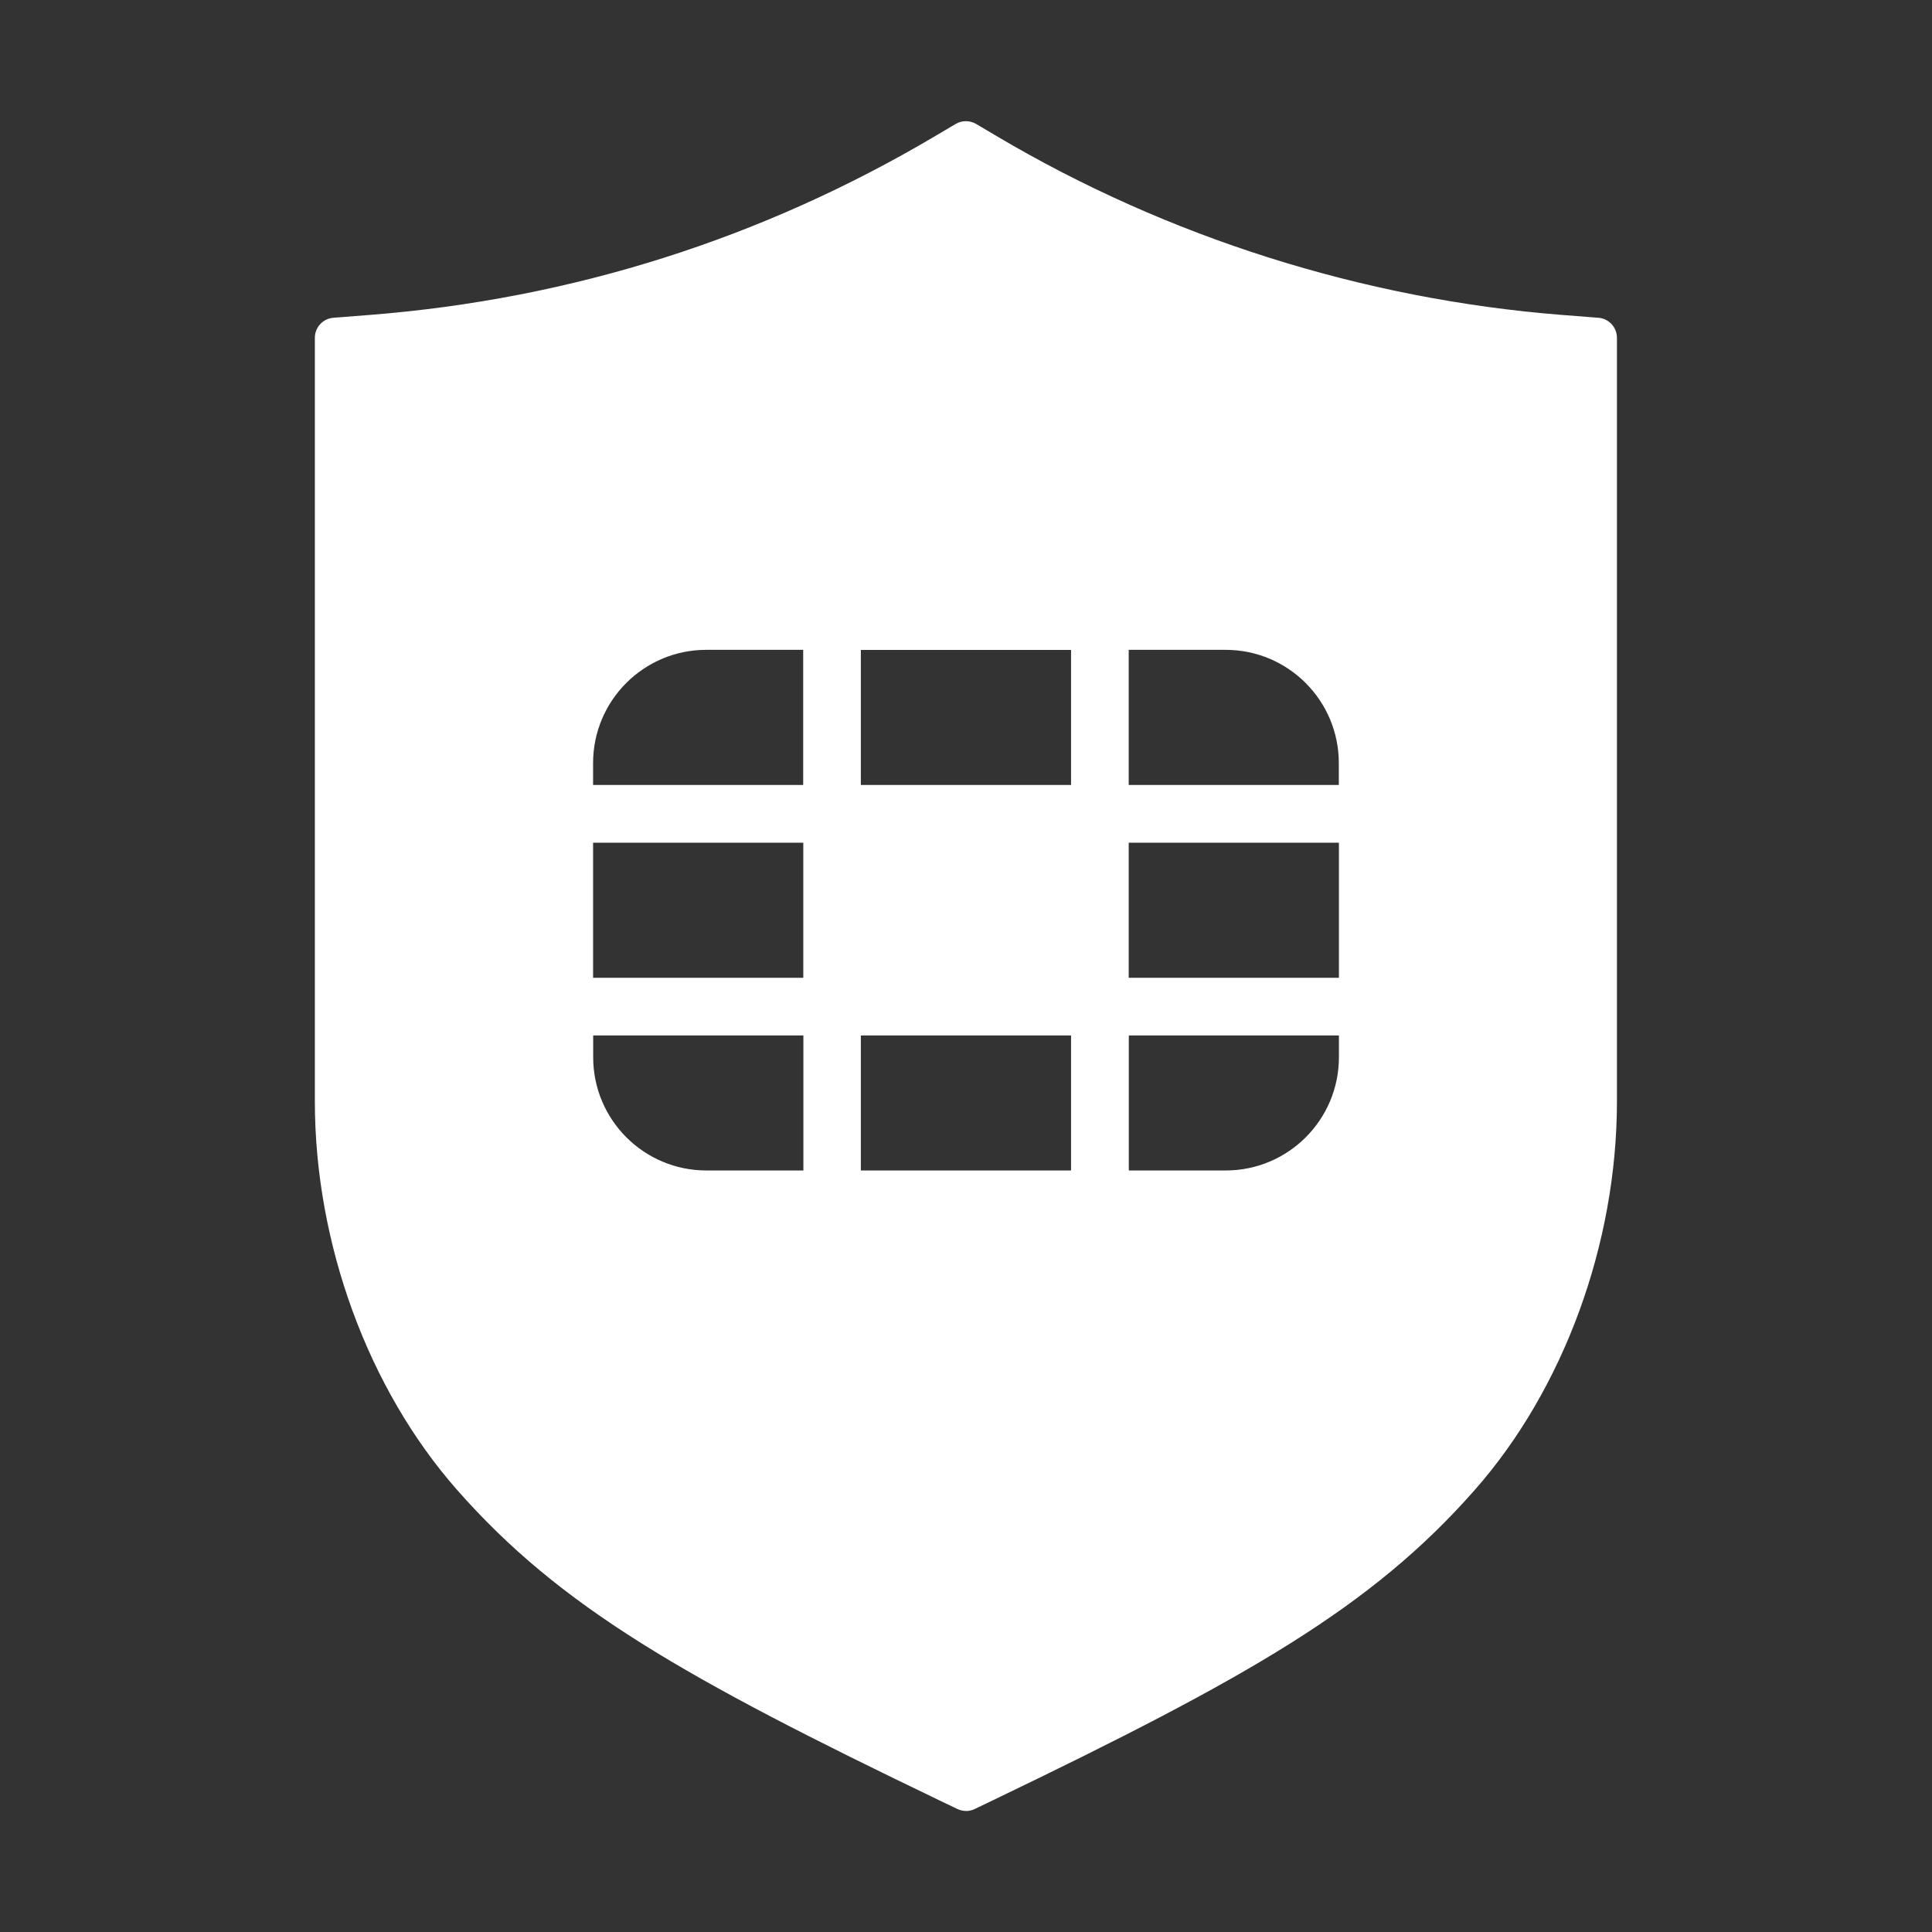
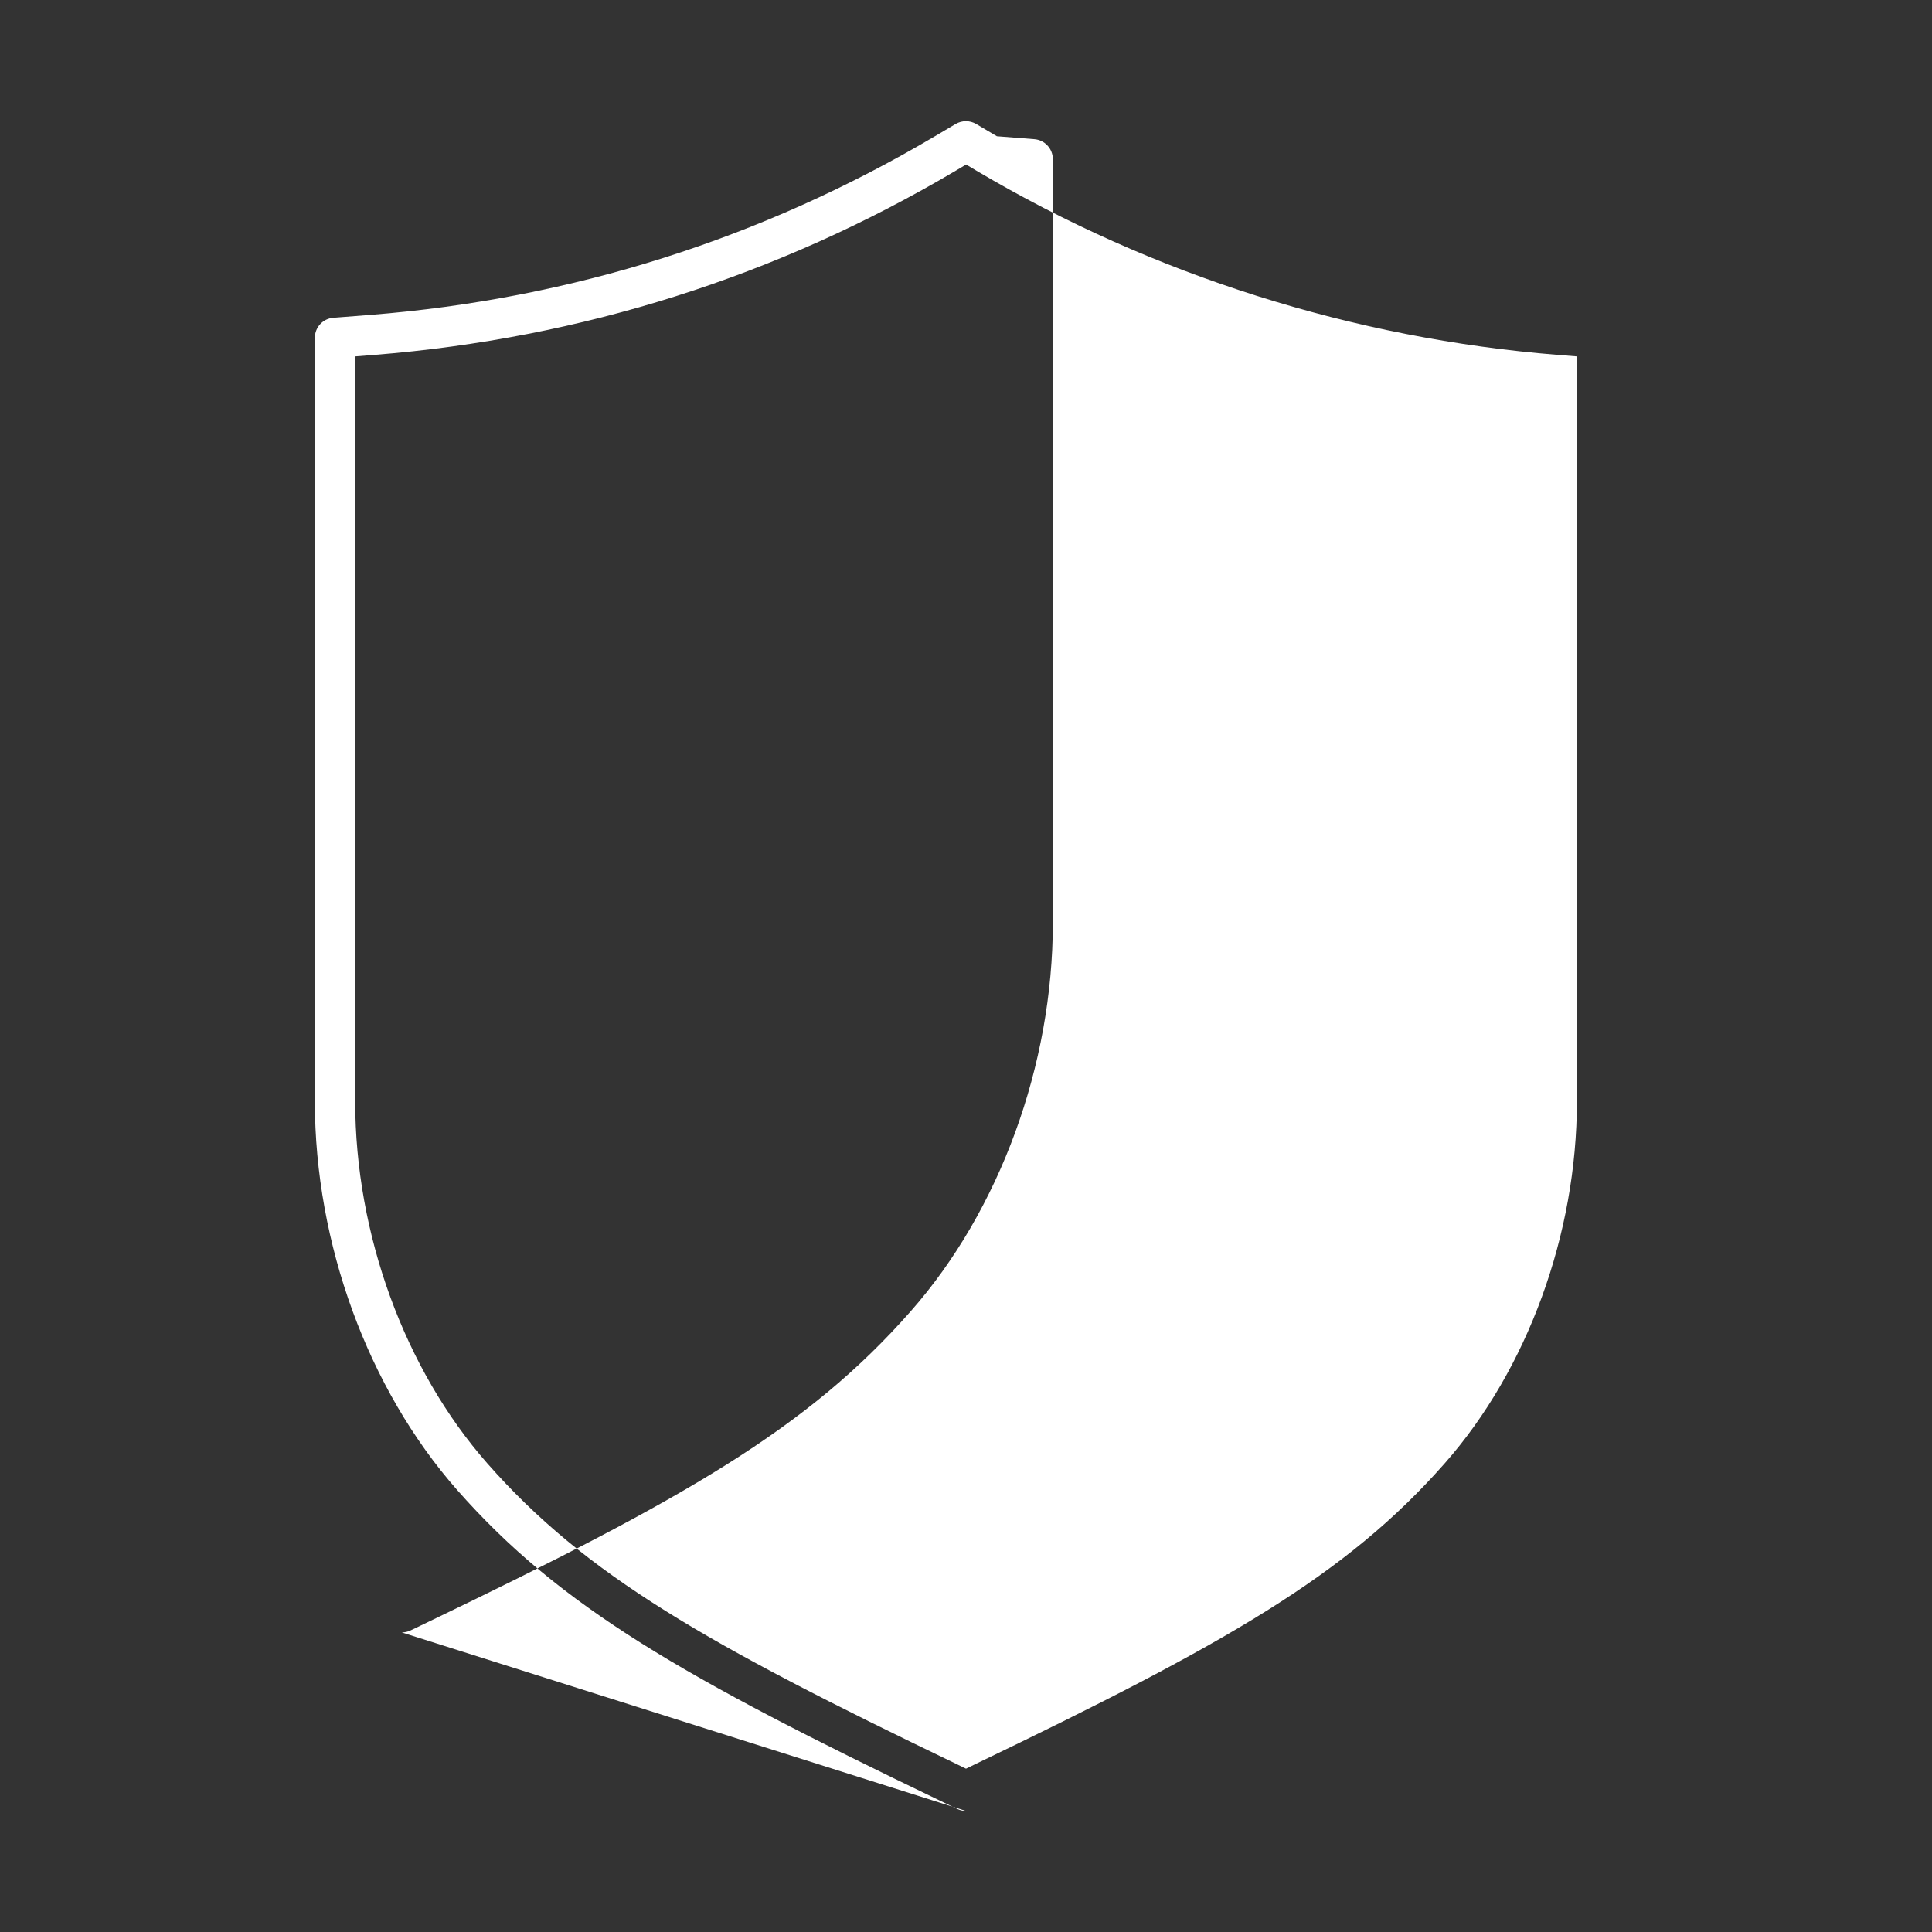
<svg xmlns="http://www.w3.org/2000/svg" id="Security_Networking" viewBox="0 0 192 192">
  <rect x="0" y="0" width="192" height="192" fill="#333333" stroke="none" />
  <defs>
    <style>.cls-1{fill:#fff;stroke-width:0px;}</style>
  </defs>
-   <path class="cls-1" d="M154.99,33.28c-20.03-1.59-39.72-7.83-56.92-18.02l-2.06-1.22-2.06,1.22c-17.47,10.34-36.62,16.41-56.92,18.02l-3.72.29v75.88c0,13.65,5.09,27.6,13.63,37.3,10.05,11.42,22.18,18.3,47.33,30.39l1.75.84,1.75-.84c25.14-12.09,37.27-18.97,47.32-30.39,8.54-9.69,13.63-23.65,13.63-37.3V33.57l-3.72-.29ZM112.17,64.58h9.63c6.21,0,11.25,5.04,11.25,11.25v2.18h-20.88v-13.43ZM79.83,116.32h-9.63c-6.21,0-11.25-5.04-11.25-11.25v-2.17h20.89v13.42ZM79.83,97.17h-20.89v-13.42h20.89v13.42ZM79.83,78.01h-20.89v-2.18c0-6.21,5.04-11.25,11.25-11.25h9.63v13.43ZM106.44,116.32h-20.89v-13.42h20.89v13.42ZM106.44,64.59v13.42h-20.89v-13.42h0s20.89,0,20.89,0h0ZM133.06,105.07c0,6.21-5.04,11.25-11.25,11.25h-9.63v-13.42h20.88v2.17ZM133.06,97.17h-20.89v-13.42h20.89v13.42Z" />
-   <path class="cls-1" d="M96,179.97c-.3,0-.59-.07-.87-.2l-1.75-.84c-25.41-12.21-37.69-19.2-47.96-30.87-8.85-10.05-14.13-24.49-14.13-38.62V33.57c0-1.04.8-1.91,1.84-1.99l3.72-.29c19.99-1.59,38.85-7.57,56.06-17.75l2.06-1.22c.63-.37,1.41-.37,2.04,0l2.06,1.22c16.96,10.04,36.35,16.18,56.06,17.75l3.72.29c1.04.08,1.84.95,1.84,1.99v75.88c0,14.14-5.28,28.58-14.13,38.62-10.26,11.66-22.54,18.65-47.95,30.87l-1.75.84c-.27.13-.57.2-.87.2ZM35.3,35.42v74.03c0,13.19,4.91,26.64,13.13,35.98,9.8,11.14,21.79,17.94,46.69,29.91l.88.43.88-.43c24.9-11.97,36.88-18.77,46.69-29.91,8.23-9.33,13.14-22.78,13.14-35.98V35.42l-1.87-.15c-20.32-1.62-40.3-7.94-57.79-18.3l-1.04-.62-1.04.62c-17.74,10.5-37.19,16.66-57.79,18.3l-1.88.15Z" />
+   <path class="cls-1" d="M96,179.97c-.3,0-.59-.07-.87-.2l-1.75-.84c-25.41-12.21-37.69-19.2-47.96-30.87-8.85-10.05-14.13-24.49-14.13-38.62V33.57c0-1.04.8-1.91,1.84-1.99l3.72-.29c19.99-1.59,38.85-7.57,56.06-17.75l2.06-1.22c.63-.37,1.41-.37,2.04,0l2.06,1.22l3.72.29c1.04.08,1.84.95,1.84,1.99v75.88c0,14.14-5.28,28.58-14.13,38.62-10.26,11.66-22.54,18.65-47.95,30.87l-1.75.84c-.27.13-.57.2-.87.2ZM35.3,35.42v74.03c0,13.19,4.91,26.64,13.13,35.98,9.8,11.14,21.79,17.94,46.69,29.91l.88.43.88-.43c24.9-11.97,36.88-18.77,46.69-29.91,8.23-9.33,13.14-22.78,13.14-35.98V35.42l-1.87-.15c-20.32-1.62-40.3-7.94-57.79-18.3l-1.04-.62-1.04.62c-17.74,10.5-37.19,16.66-57.79,18.3l-1.88.15Z" />
</svg>